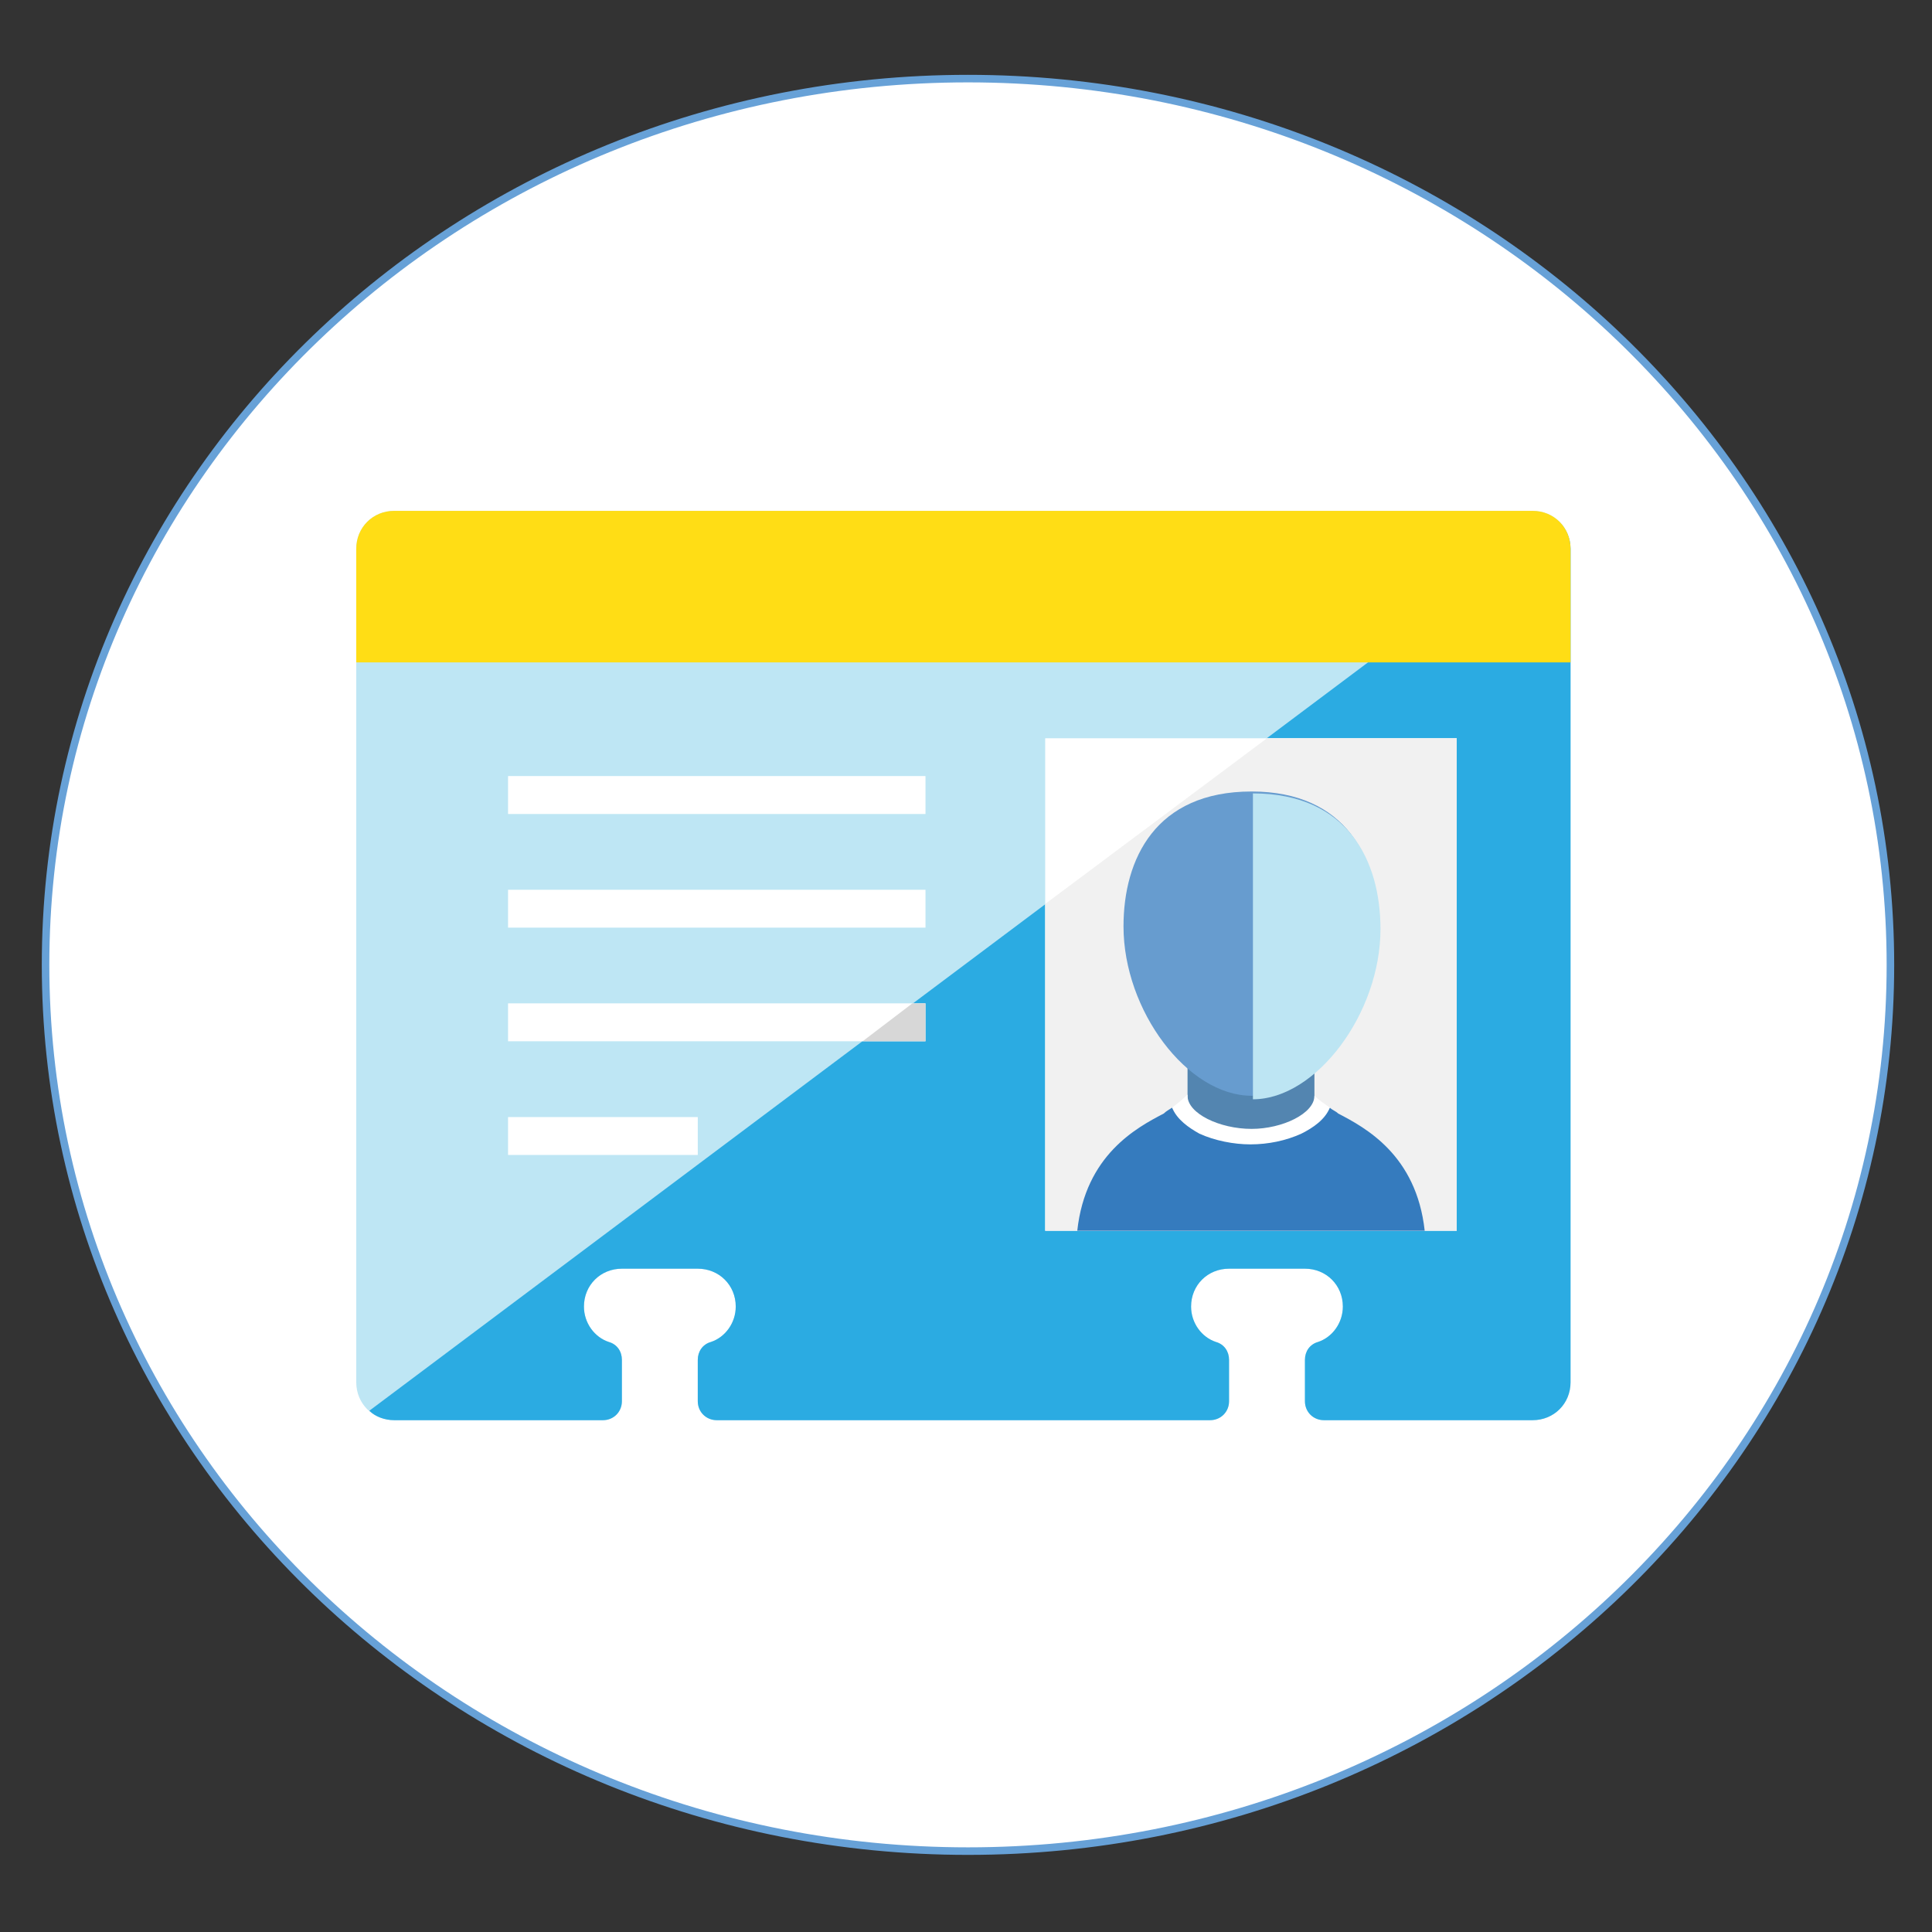
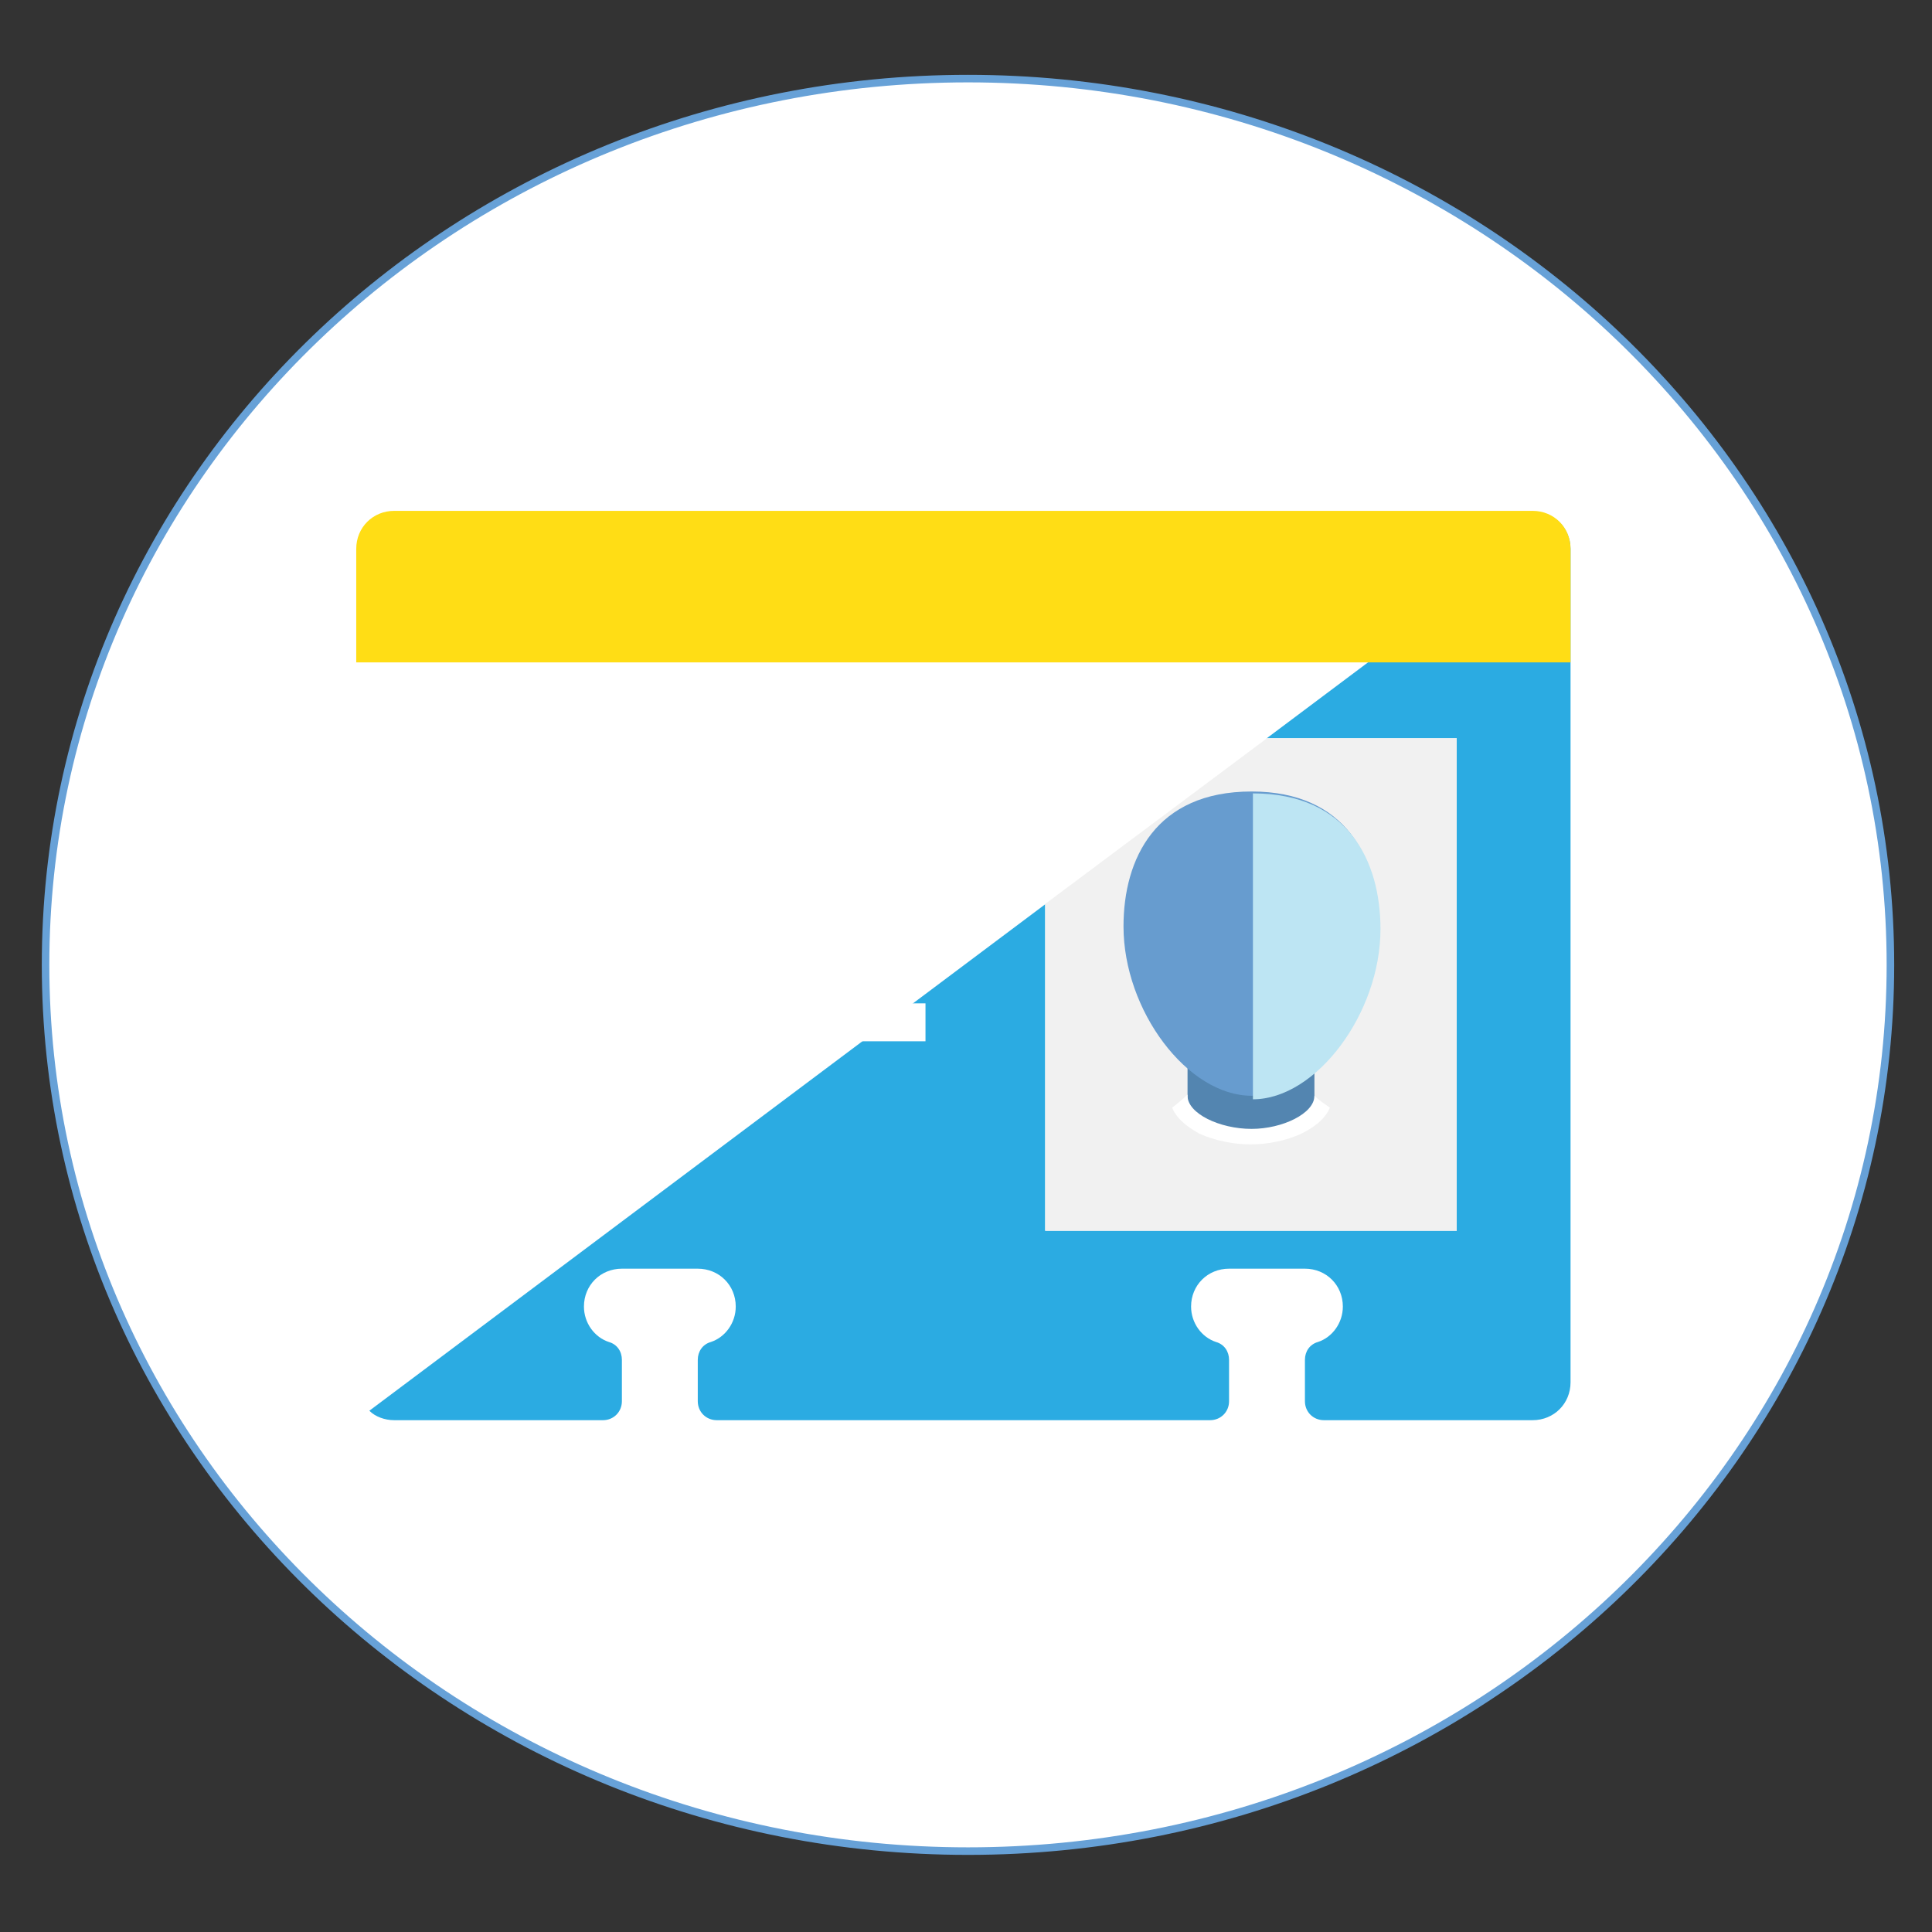
<svg xmlns="http://www.w3.org/2000/svg" class="svg svg-main-nav" version="1.1" id="Layer_1" x="0px" y="0px" width="512px" height="512px" viewBox="0 0 512 512" enable-background="new 0 0 512 512" xml:space="preserve">
  <rect x="0" y="0" width="512" height="512" fill="#333333" stroke="none" />
  <path class="curve_parent" fill="#FFFFFF" stroke="#67A1D7" stroke-width="2" stroke-miterlimit="10" d="M500.98,255.699                                                                                                           c0,129.711-109.443,234.865-244.447,234.865c-135.01,0-244.459-105.154-244.459-234.865c0-129.712,109.449-234.868,244.459-234.868                                                                                                           C391.537,20.831,500.98,125.987,500.98,255.699z" />
  <g>
    <path id="curve5_1_" fill="#FFFFFF" d="M321.389,298.009c-4.005,0-8.595-0.871-12.322-2.581c-2.577-1.428-5.433-3.425-6.583-6.283                                                c1.15-0.865,2.577-2.012,3.728-3.158v0.294c0,4.286,7.733,8.001,15.464,8.001c7.456,0,15.189-3.715,15.189-8.001                                                c1.15,1.137,2.576,1.999,3.728,2.864c-1.151,2.858-4.017,4.855-6.882,6.283C329.981,297.138,325.691,298.009,321.389,298.009z" />
-     <path id="curve1_24_" fill="#FFFFFF" d="M142.037,291.427h45.839v9.144h-45.839V291.427z M142.037,263.959h100.855v9.158H142.037                                                 V263.959z M142.037,236.504h100.855v9.145H142.037V236.504z M142.037,209.037h100.855v9.155H142.037V209.037z" />
    <g>
-       <path id="curve14_1_" fill="#BEE6F4" d="M104.469,135.382h301.689c5.666,0,10.053,4.403,10.053,10.054v220.881                                                     c0,5.653-4.387,10.049-10.053,10.049h-55.306c-2.831,0-5.032-2.194-5.032-5.023V360.36c0-2.199,1.258-4.097,3.458-4.724                                                     c3.764-1.23,6.591-5.001,6.591-9.396c0-5.653-4.404-10.025-10.049-10.025h-20.108c-5.665,0-10.063,4.372-10.063,10.025                                                     c0,4.396,2.832,8.166,6.604,9.396c2.196,0.627,3.459,2.524,3.459,4.724v10.981c0,2.829-2.202,5.023-5.036,5.023H189.954                                                     c-2.831,0-5.035-2.194-5.035-5.023V360.36c0-2.199,1.269-4.097,3.468-4.724c3.761-1.23,6.593-5.001,6.593-9.396                                                     c0-5.653-4.401-10.025-10.061-10.025h-20.111c-5.656,0-10.056,4.372-10.056,10.025c0,4.396,2.831,8.166,6.604,9.396                                                     c2.2,0.627,3.452,2.524,3.452,4.724v10.981c0,2.829-2.198,5.023-5.018,5.023h-55.321c-5.653,0-10.059-4.396-10.059-10.049V145.436                                                     C94.41,139.785,98.816,135.382,104.469,135.382z" />
      <path id="curve13_1_" fill="#2BABE2" d="M412.761,137.902c2.192,1.882,3.45,4.694,3.45,7.533v220.881                                                     c0,5.653-4.387,10.049-10.053,10.049h-55.306c-2.831,0-5.032-2.194-5.032-5.023v-10.969c0-2.212,1.258-4.109,3.458-4.733                                                     c3.764-1.233,6.591-5.004,6.591-9.394c0-5.659-4.404-10.031-10.049-10.031h-20.108c-5.665,0-10.063,4.372-10.063,10.031                                                     c0,4.39,2.832,8.16,6.604,9.394c2.196,0.624,3.459,2.521,3.459,4.733v10.969c0,2.829-2.202,5.023-5.036,5.023H189.954                                                     c-2.831,0-5.035-2.194-5.035-5.023v-10.969c0-2.212,1.269-4.109,3.468-4.733c3.761-1.233,6.593-5.004,6.593-9.394                                                     c0-5.659-4.401-10.031-10.061-10.031h-20.111c-5.656,0-10.056,4.372-10.056,10.031c0,4.39,2.831,8.16,6.604,9.394                                                     c2.2,0.624,3.452,2.521,3.452,4.733v10.969c0,2.829-2.198,5.023-5.018,5.023h-55.321c-2.518,0-5.037-0.939-6.587-2.506                                                     L412.761,137.902z" />
      <path id="curve12_1_" fill="#FFDD15" d="M104.469,135.382h301.689c5.666,0,10.053,4.403,10.053,10.054v30.106H94.41v-30.106                                                     C94.41,139.785,98.816,135.382,104.469,135.382z" />
      <path id="curve10_1_" fill="#FFFFFF" d="M276.986,195.644h109.063v130.519H276.986V195.644z" />
      <path id="curve9_1_" fill="#F1F1F1" d="M335.768,195.644h50.281v130.519H276.986v-86.604L335.768,195.644z" />
      <path id="curve8_1_" fill="#5385B0" d="M348.336,292.268v-15.365c-11.005,0-22.31,0-33.626,0v15.365                                                    c0,4.698,8.491,9.109,16.978,9.109C339.846,301.377,348.336,296.966,348.336,292.268z" />
-       <path id="curve7_1_" fill="#357BBE" d="M310.623,293.537c-0.934,0.633-1.567,0.914-2.196,1.552                                                    c-7.231,3.767-20.748,10.986-22.94,31.073h92.073c-2.206-20.087-15.708-27.307-22.935-31.073                                                    c-0.635-0.638-1.583-0.919-2.201-1.552c-5.032,7.518-13.835,8.467-21.051,8.467C324.449,302.004,315.648,299.8,310.623,293.537z" />
      <path id="curve5_2_" fill="#FFFFFF" d="M331.373,303.27c-4.404,0-9.441-0.974-13.526-2.843c-2.827-1.571-5.957-3.749-7.224-6.89                                                    c1.254-0.949,2.83-2.209,4.087-3.469v0.321c0,4.699,8.491,8.777,16.978,8.777c8.158,0,16.648-4.078,16.648-8.777                                                    c1.262,1.26,2.825,2.198,4.088,3.147c-1.263,3.145-4.402,5.318-7.54,6.89C340.789,302.296,336.077,303.27,331.373,303.27z" />
      <path id="curve3_1_" fill="#679CCF" d="M331.688,209.753c25.136,0,33.613,17.879,33.613,35.76                                                    c0,22.294-16.965,44.876-33.613,44.876c-16.978,0-33.947-22.582-33.947-44.876C297.74,227.633,306.227,209.753,331.688,209.753z" />
      <path id="curve1_1_" fill="#FFFFFF" d="M134.638,296.037h50.281v10.038h-50.281V296.037z M134.638,265.9h110.626v10.048H134.638                                                    V265.9z M134.638,235.798h110.626v10.034H134.638V235.798z M134.638,205.664h110.626v10.054H134.638V205.664z" />
-       <path id="curve0_2_" fill="#D7D7D7" d="M241.796,265.9h3.468v10.048h-16.661L241.796,265.9z" />
      <path id="curve2_1_" fill="#BDE5F3" d="M332.04,210.261c25.268,0,33.8,17.984,33.8,35.962c0,22.379-17.078,45.1-33.8,45.1V210.261                                                    z" />
    </g>
  </g>
</svg>